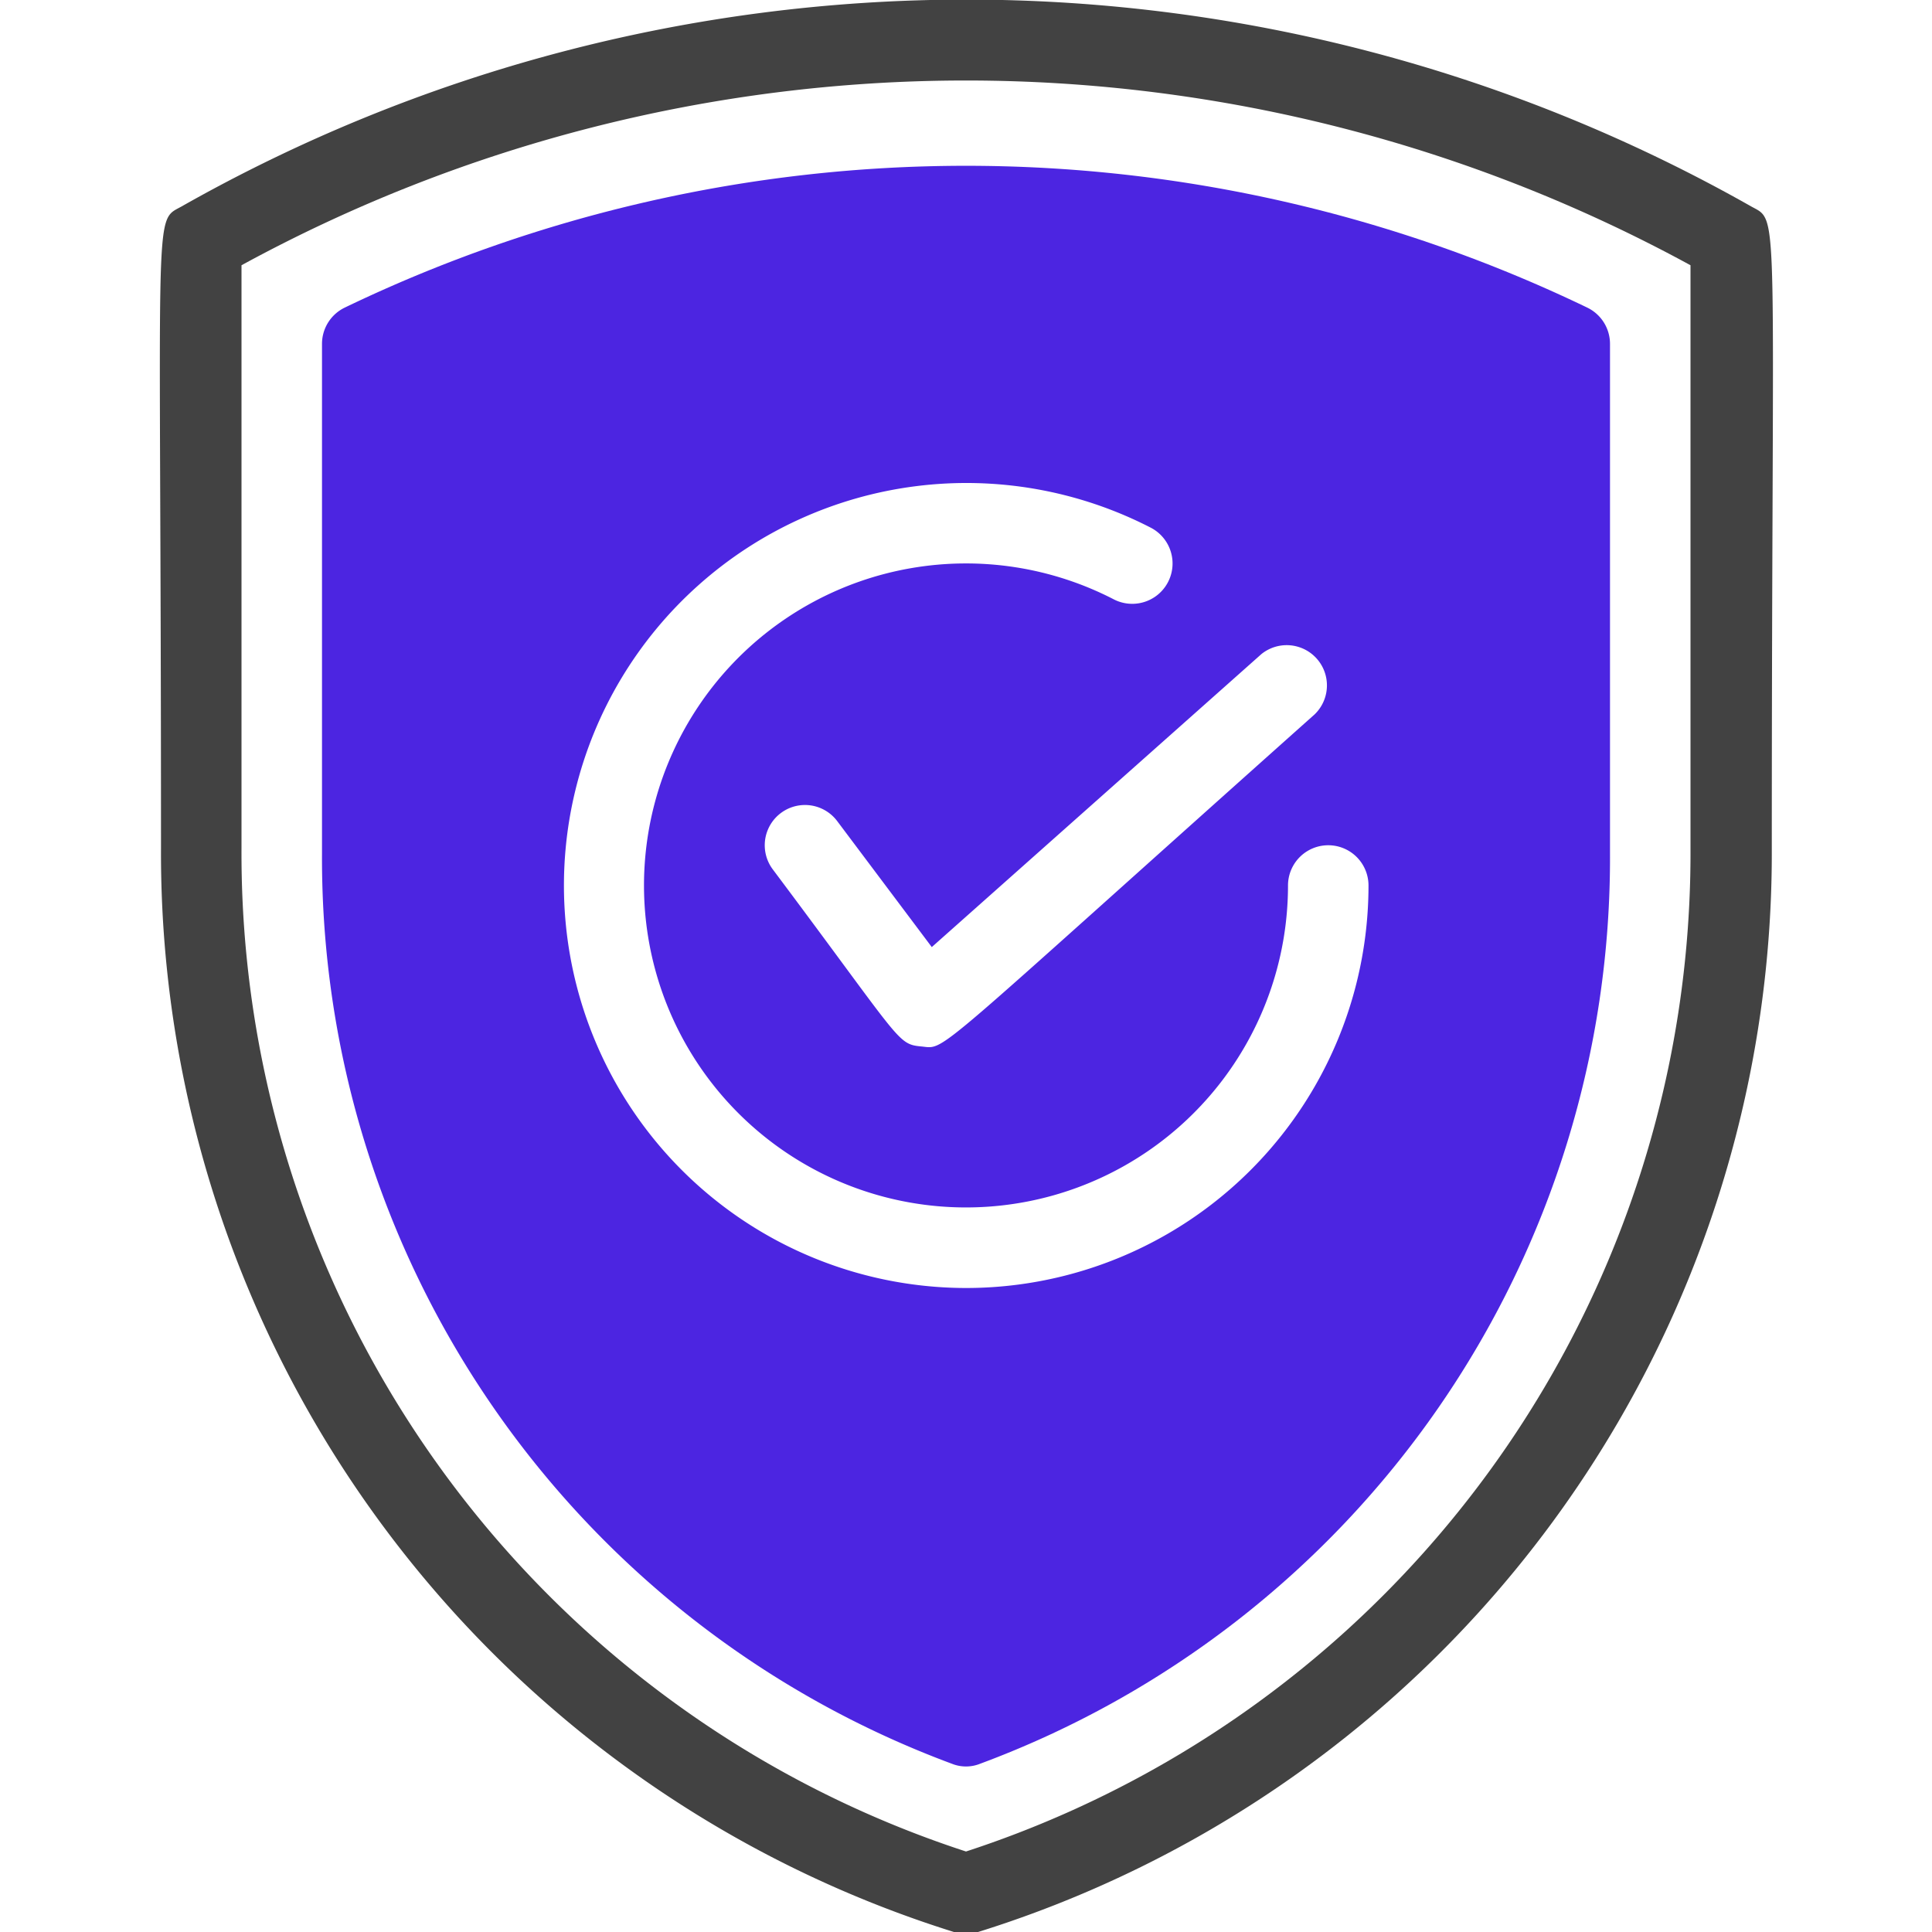
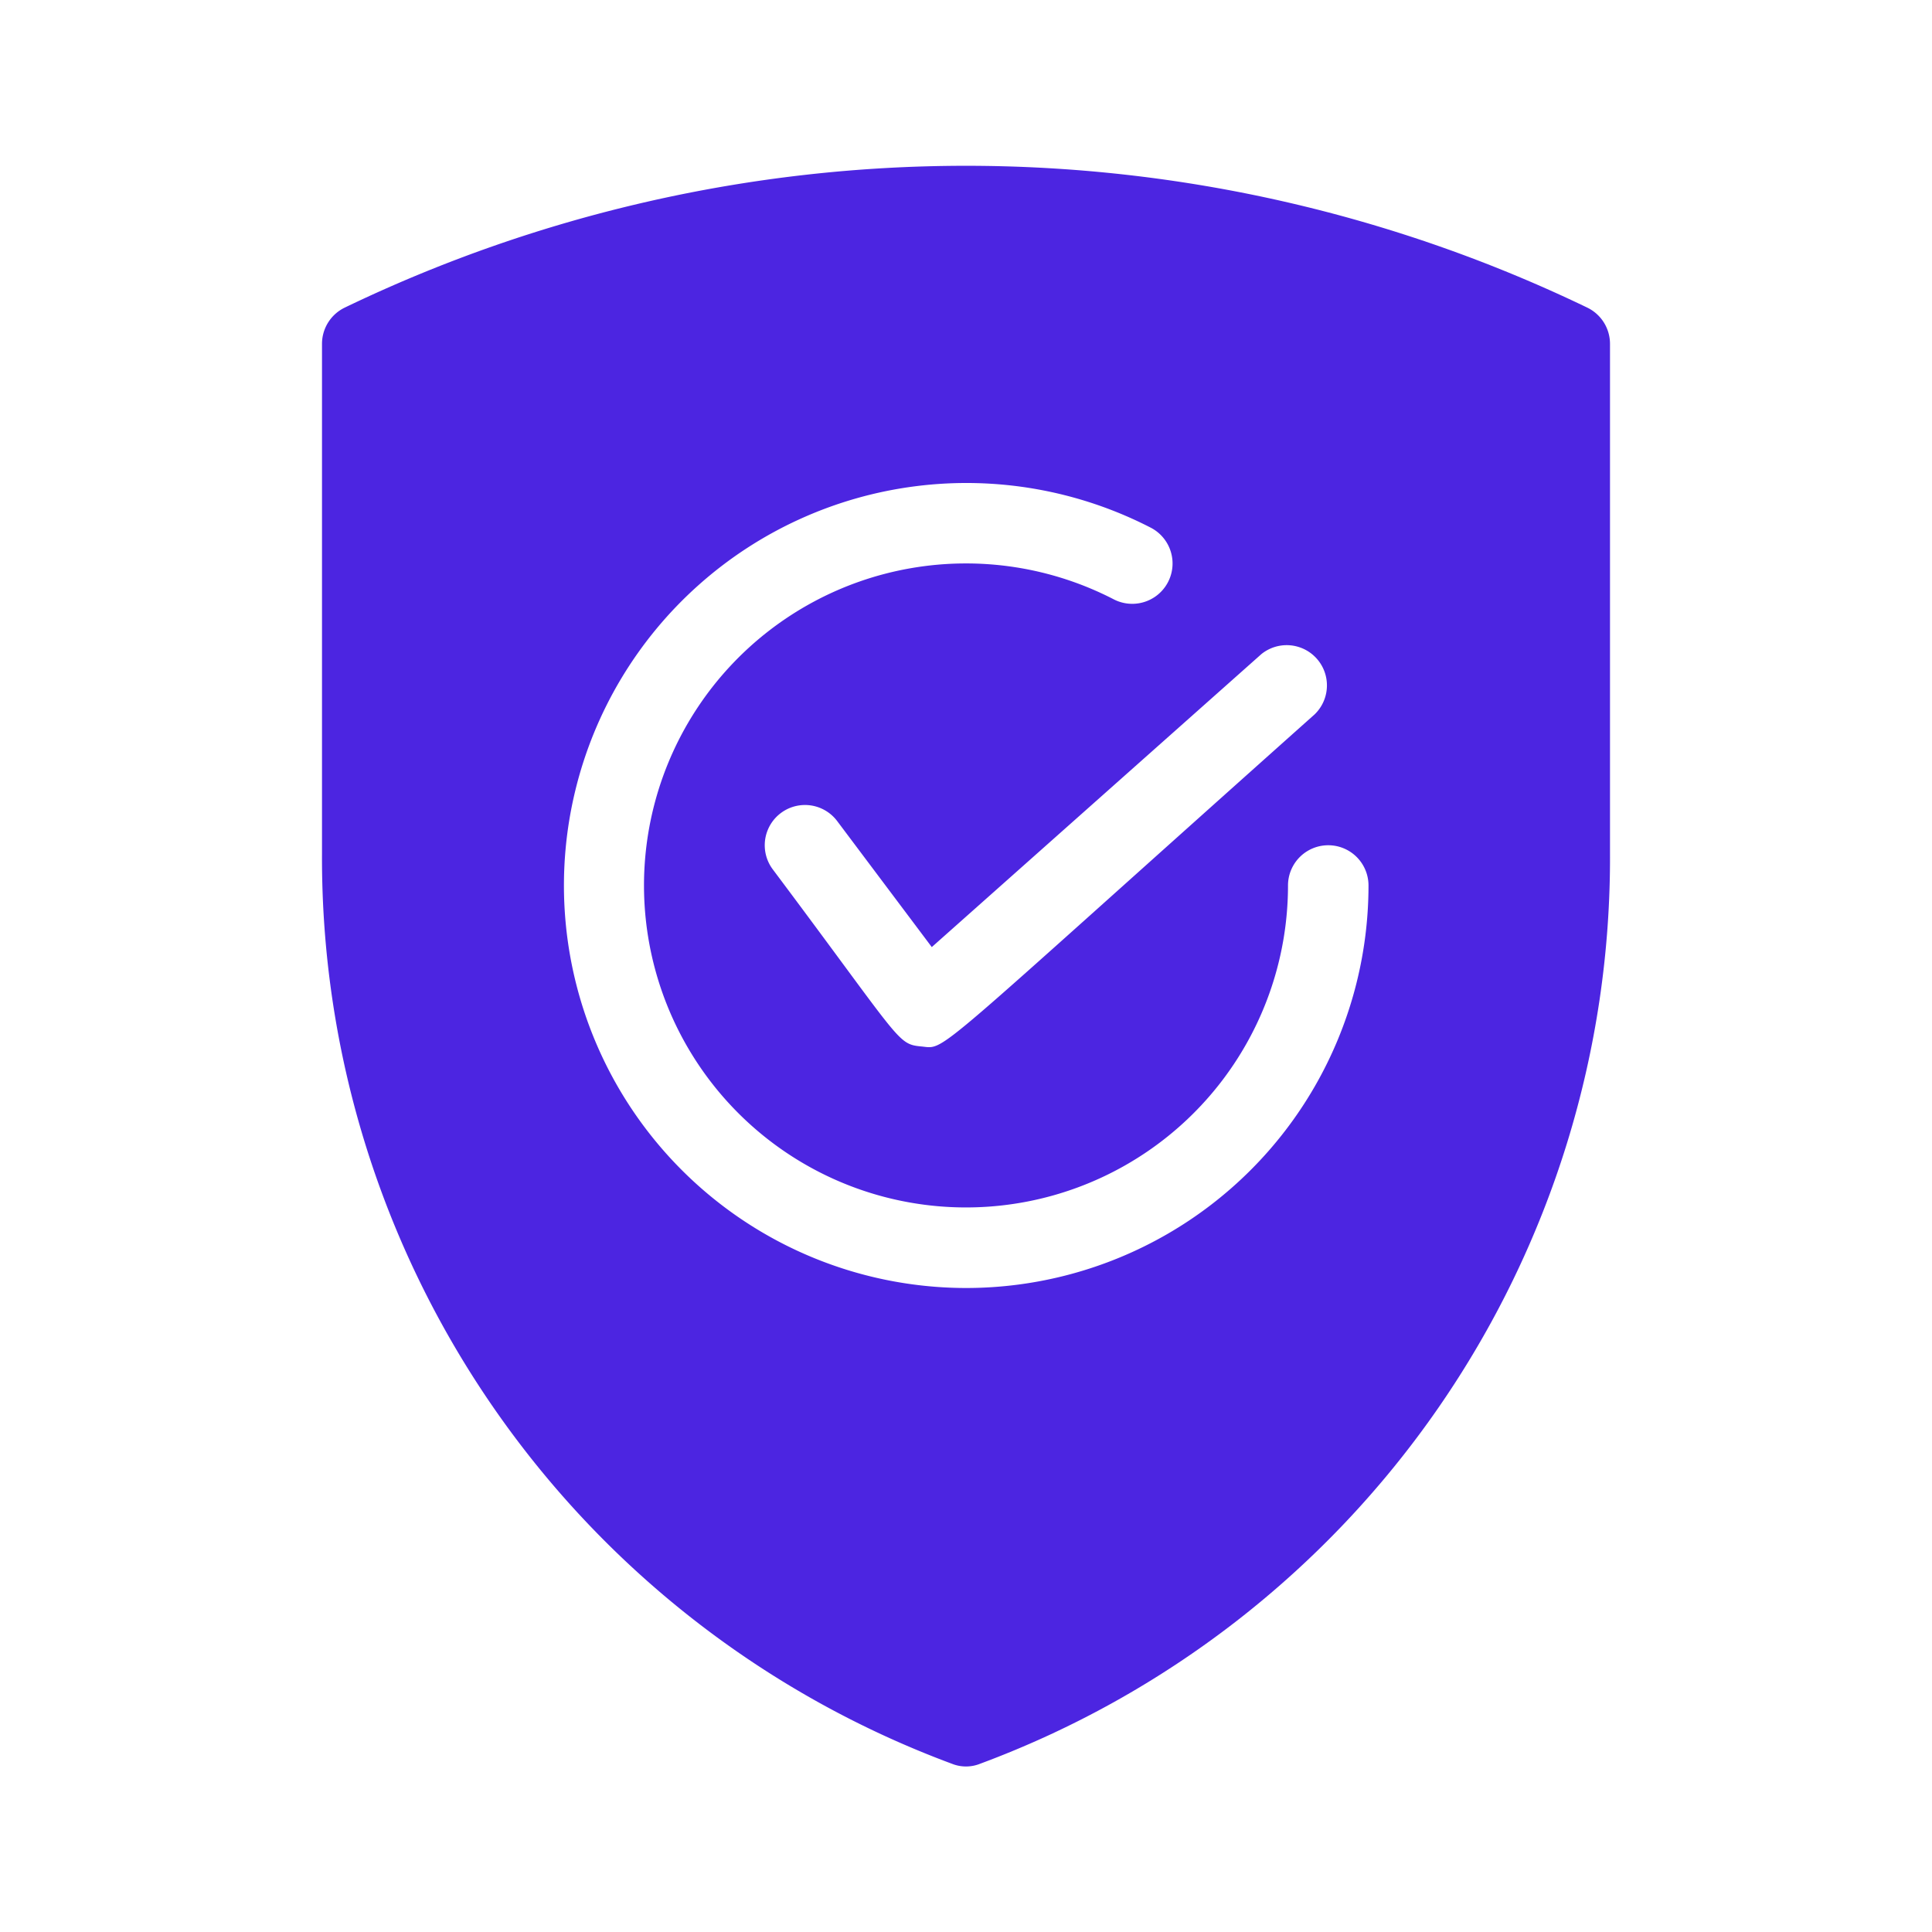
<svg xmlns="http://www.w3.org/2000/svg" viewBox="0 0 48 48">
  <defs>
    <style>.cls-1{fill:#424242;}.cls-2{fill:#4c25e1;}</style>
  </defs>
  <title>Antivirus</title>
  <g id="Antivirus">
-     <path class="cls-1" d="M23.7,48A28.08,28.08,0,0,1,4,21.08c0-16.2-.21-15.55.51-15.95a39.56,39.56,0,0,1,39,0c.72.4.51-.25.51,16A28.08,28.08,0,0,1,24.3,48,1,1,0,0,1,23.7,48ZM6,6.59V21.08A26.09,26.09,0,0,0,24,46,26.09,26.09,0,0,0,42,21.08V6.59A37.59,37.59,0,0,0,6,6.59Z" />
    <path class="cls-2" d="M39.43,7.64a35.57,35.57,0,0,0-30.86,0,1,1,0,0,0-.57.9V21.19A24,24,0,0,0,23.65,43.82a.94.94,0,0,0,.7,0A24,24,0,0,0,40,21.19V8.54A1,1,0,0,0,39.43,7.64ZM32.66,17.75C23,26.37,23.52,26.06,22.9,26s-.47-.09-3.7-4.4a1,1,0,0,1,1.6-1.2l2.35,3.13,8.19-7.28A1,1,0,0,1,32.66,17.75ZM24,32a10,10,0,1,1,4.59-18.89,1,1,0,0,1-.92,1.78A8,8,0,1,0,32,22a1,1,0,0,1,2,0A10,10,0,0,1,24,32Z" />
  </g>
</svg>